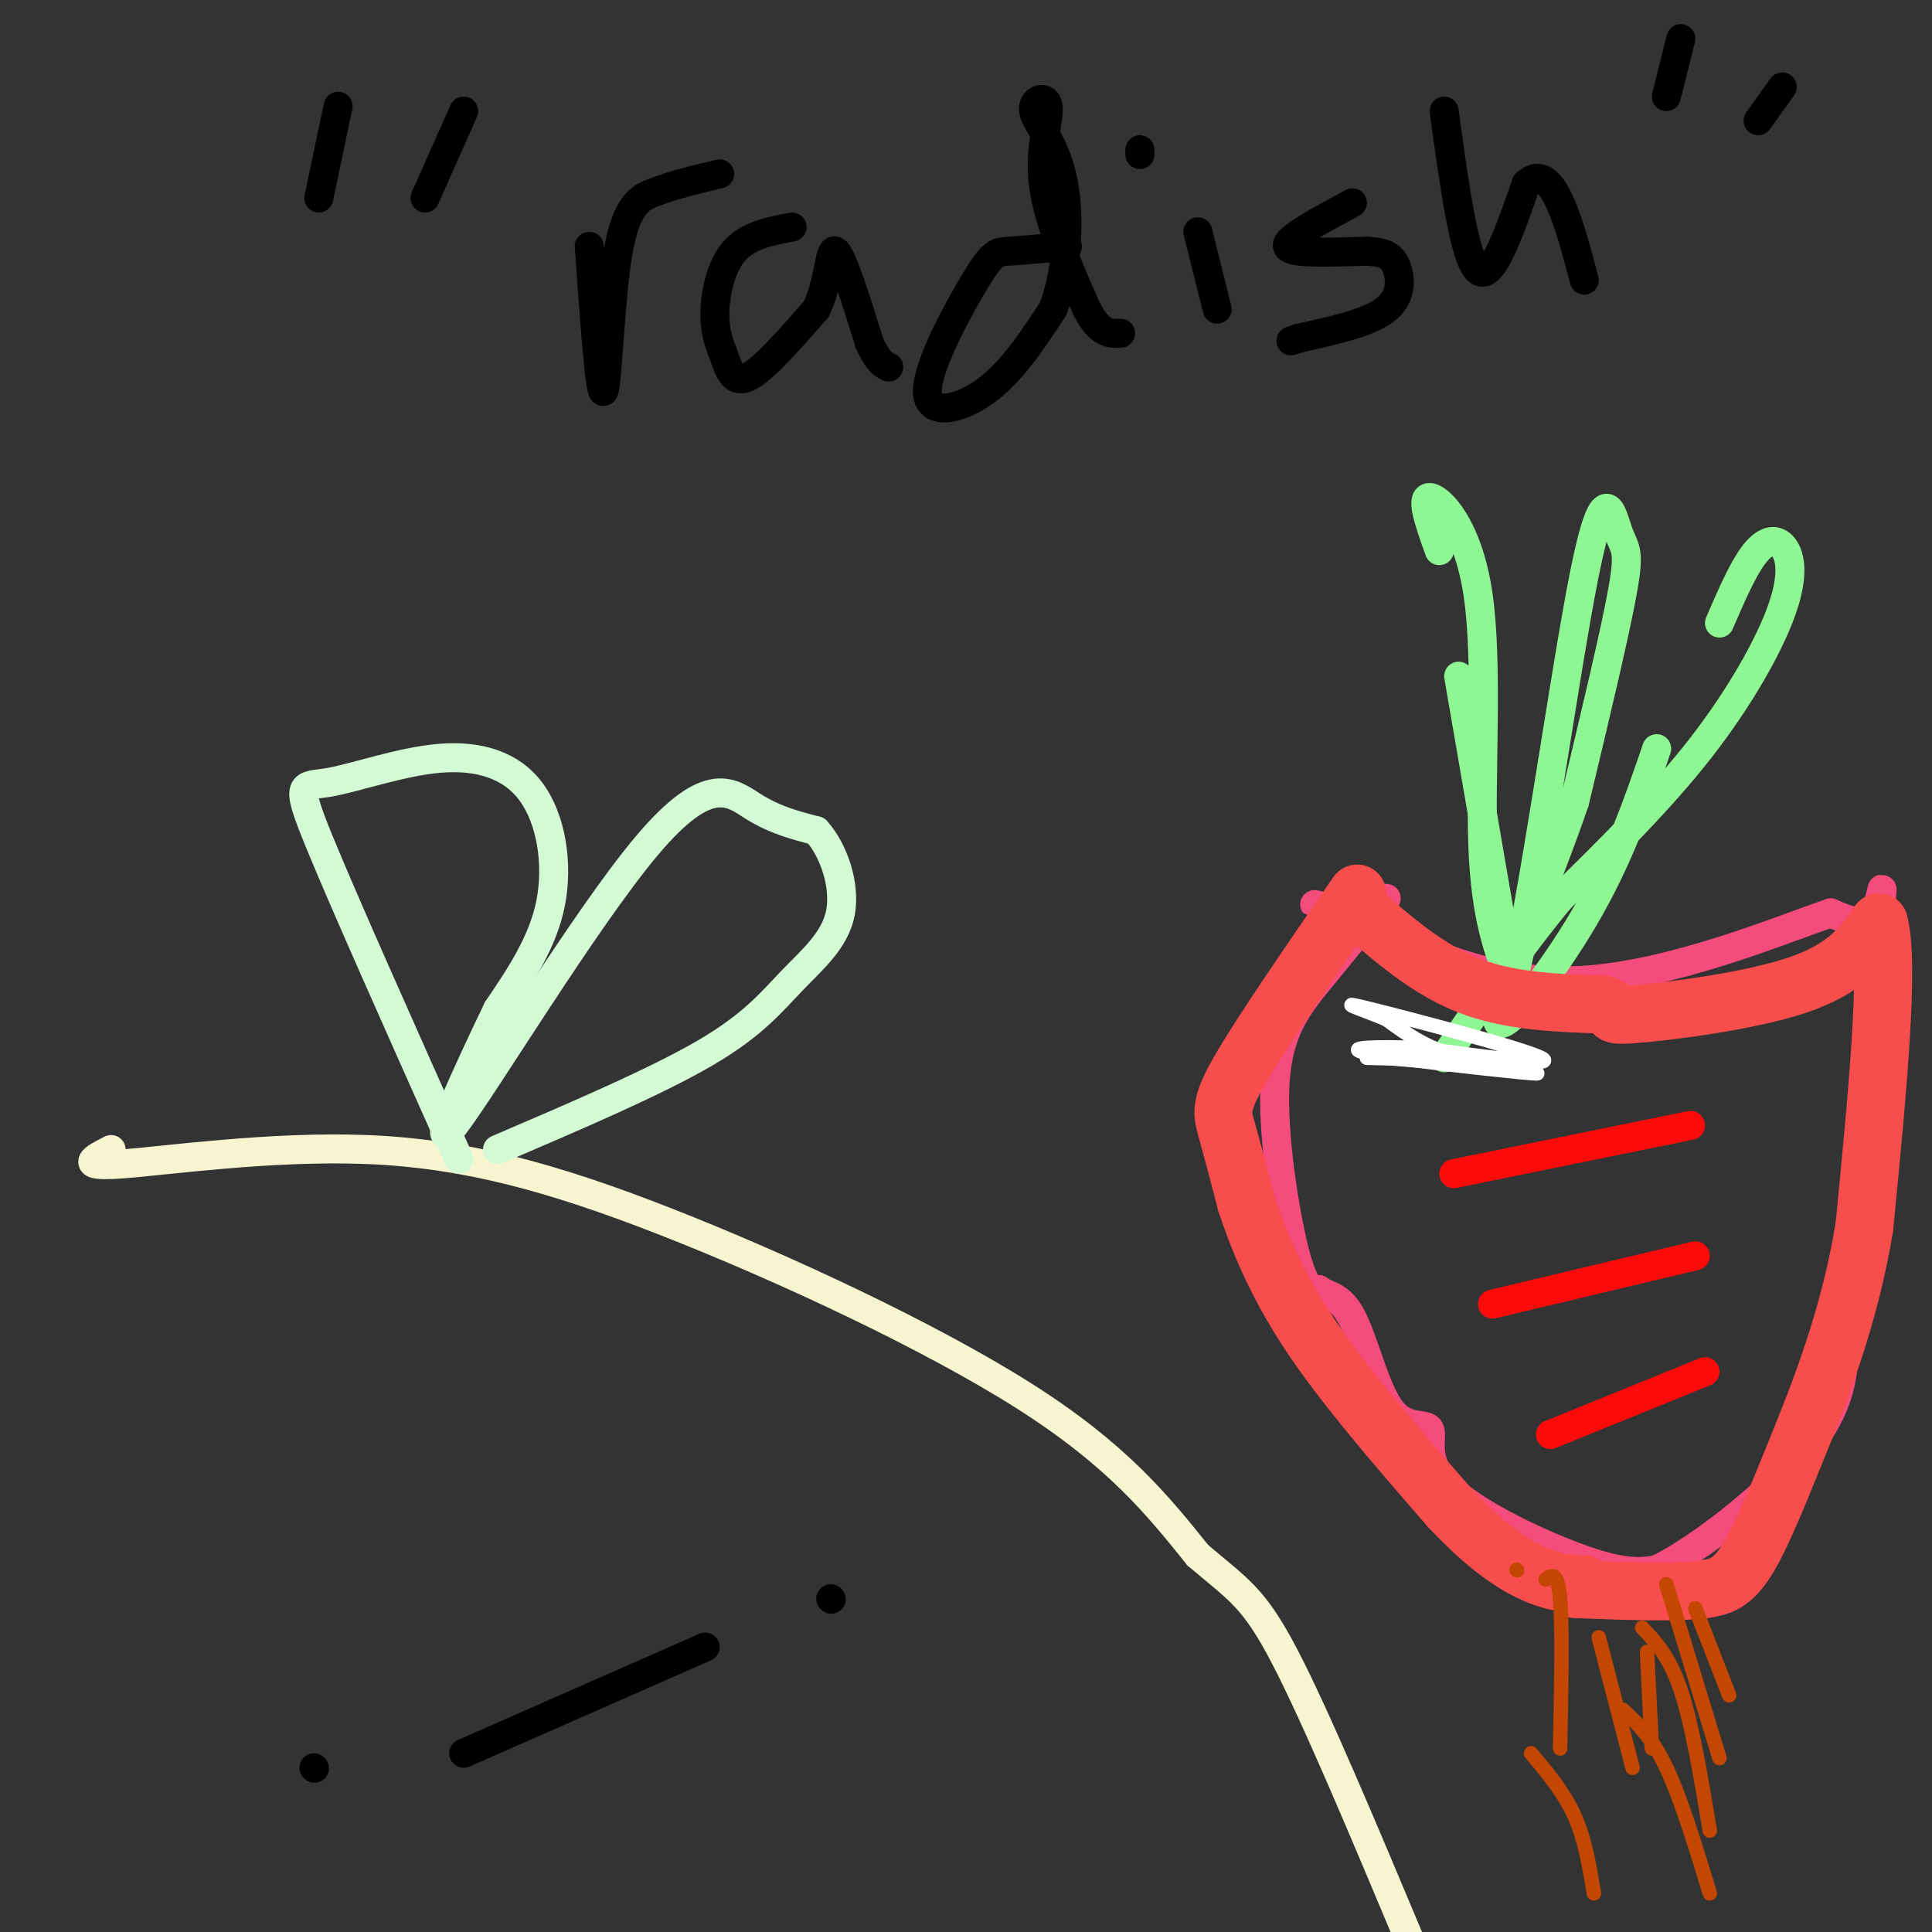
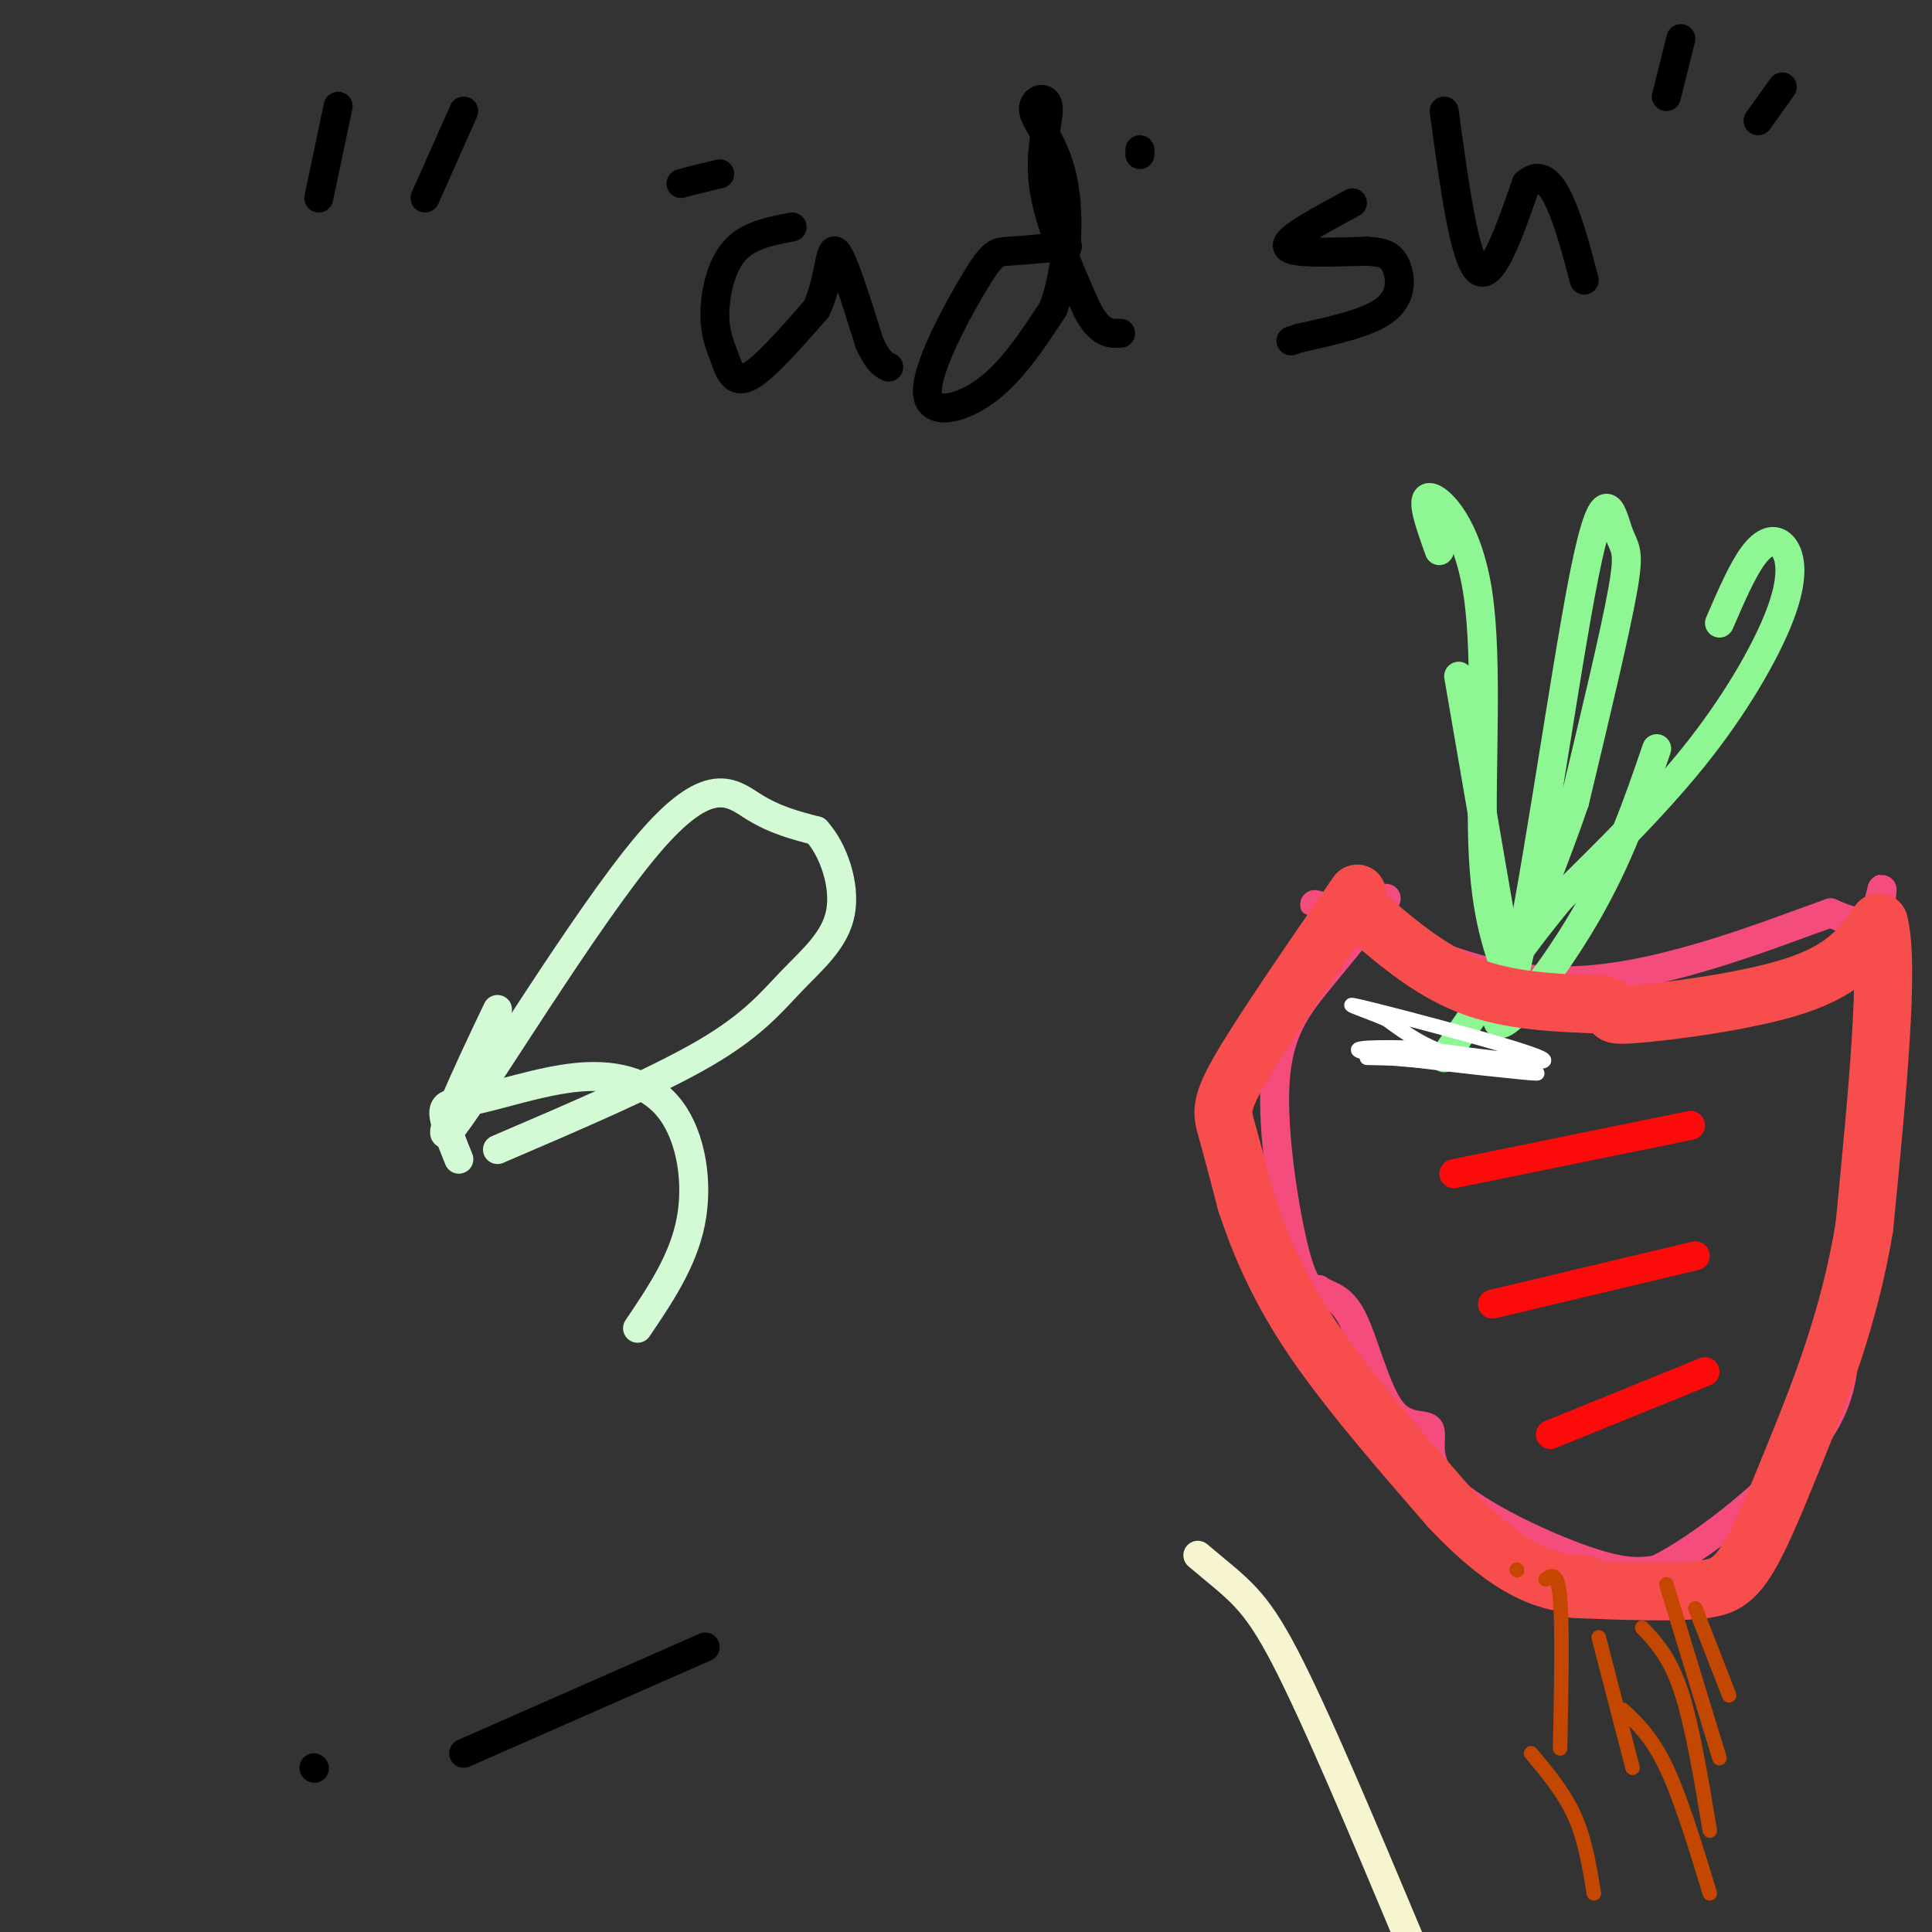
<svg xmlns="http://www.w3.org/2000/svg" viewBox="0 0 400 400" version="1.1">
  <rect x="0" y="0" width="400" height="400" fill="#333333" stroke="none" />
  <g fill="none" stroke="#F7F5D0" stroke-width="6" stroke-linecap="round" stroke-linejoin="round">
-     <path d="M23,238c-3.584,1.828 -7.167,3.656 2,3c9.167,-0.656 31.086,-3.794 51,-3c19.914,0.794 37.823,5.522 62,15c24.177,9.478 54.622,23.708 74,36c19.378,12.292 27.689,22.646 36,33" />
    <path d="M248,322c8.444,7.178 11.556,8.622 18,21c6.444,12.378 16.222,35.689 26,59" />
  </g>
  <g fill="none" stroke="#D3FAD4" stroke-width="6" stroke-linecap="round" stroke-linejoin="round">
-     <path d="M95,240c-11.926,-26.705 -23.853,-53.409 -29,-66c-5.147,-12.591 -3.515,-11.067 2,-12c5.515,-0.933 14.911,-4.322 23,-5c8.089,-0.678 14.870,1.356 19,7c4.130,5.644 5.609,14.898 4,23c-1.609,8.102 -6.304,15.051 -11,22" />
+     <path d="M95,240c-5.147,-12.591 -3.515,-11.067 2,-12c5.515,-0.933 14.911,-4.322 23,-5c8.089,-0.678 14.870,1.356 19,7c4.130,5.644 5.609,14.898 4,23c-1.609,8.102 -6.304,15.051 -11,22" />
    <path d="M103,209c-5.855,12.211 -14.992,31.737 -9,24c5.992,-7.737 27.113,-42.737 40,-58c12.887,-15.263 17.539,-10.789 22,-8c4.461,2.789 8.730,3.895 13,5" />
    <path d="M169,172c3.600,3.951 6.099,11.327 5,17c-1.099,5.673 -5.796,9.643 -10,14c-4.204,4.357 -7.915,9.102 -18,15c-10.085,5.898 -26.542,12.949 -43,20" />
  </g>
  <g fill="none" stroke="#000000" stroke-width="6" stroke-linecap="round" stroke-linejoin="round">
    <path d="M65,366c0.000,0.000 0.100,0.100 0.1,0.1" />
    <path d="M96,363c0.000,0.000 50.000,-22.000 50,-22" />
-     <path d="M172,331c0.000,0.000 0.100,0.100 0.1,0.1" />
    <path d="M70,22c0.000,0.000 -4.000,19.000 -4,19" />
    <path d="M96,23c0.000,0.000 -8.000,18.000 -8,18" />
-     <path d="M122,51c1.101,15.613 2.202,31.226 3,30c0.798,-1.226 1.292,-19.292 3,-29c1.708,-9.708 4.631,-11.060 7,-12c2.369,-0.940 4.185,-1.470 6,-2" />
    <path d="M141,38c2.333,-0.667 5.167,-1.333 8,-2" />
    <path d="M164,47c-4.576,0.860 -9.152,1.719 -12,5c-2.848,3.281 -3.970,8.982 -4,13c-0.030,4.018 1.030,6.351 2,9c0.970,2.649 1.848,5.614 5,4c3.152,-1.614 8.576,-7.807 14,-14" />
    <path d="M169,64c2.756,-5.689 2.644,-12.911 4,-12c1.356,0.911 4.178,9.956 7,19" />
    <path d="M180,71c1.833,4.000 2.917,4.500 4,5" />
    <path d="M221,51c-4.656,0.413 -9.311,0.826 -12,1c-2.689,0.174 -3.411,0.108 -7,6c-3.589,5.892 -10.043,17.740 -10,23c0.043,5.260 6.584,3.931 12,0c5.416,-3.931 9.708,-10.466 14,-17" />
    <path d="M218,64c3.044,-7.958 3.653,-19.353 2,-27c-1.653,-7.647 -5.567,-11.544 -6,-14c-0.433,-2.456 2.614,-3.469 3,-1c0.386,2.469 -1.890,8.420 -1,16c0.890,7.580 4.945,16.790 9,26" />
    <path d="M225,64c2.667,5.167 4.833,5.083 7,5" />
-     <path d="M248,48c0.000,0.000 4.000,16.000 4,16" />
    <path d="M236,31c0.000,0.000 0.000,1.000 0,1" />
    <path d="M280,42c-4.867,2.622 -9.733,5.244 -12,7c-2.267,1.756 -1.933,2.644 1,3c2.933,0.356 8.467,0.178 14,0" />
    <path d="M283,52c3.429,0.214 5.000,0.750 6,3c1.000,2.250 1.429,6.214 -2,9c-3.429,2.786 -10.714,4.393 -18,6" />
    <path d="M269,70c-3.000,1.000 -1.500,0.500 0,0" />
    <path d="M299,23c2.083,15.250 4.167,30.500 7,33c2.833,2.500 6.417,-7.750 10,-18" />
    <path d="M316,38c2.889,-2.622 5.111,-0.178 7,4c1.889,4.178 3.444,10.089 5,16" />
    <path d="M348,8c0.000,0.000 -3.000,12.000 -3,12" />
    <path d="M369,18c0.000,0.000 -5.000,7.000 -5,7" />
  </g>
  <g fill="none" stroke="#F44C7D" stroke-width="6" stroke-linecap="round" stroke-linejoin="round">
    <path d="M287,186c-4.810,5.804 -9.619,11.607 -14,17c-4.381,5.393 -8.333,10.375 -9,21c-0.667,10.625 1.952,26.893 4,35c2.048,8.107 3.524,8.054 5,8" />
    <path d="M273,267c2.015,1.473 4.552,1.156 7,6c2.448,4.844 4.808,14.851 8,19c3.192,4.149 7.216,2.442 8,4c0.784,1.558 -1.674,6.381 4,12c5.674,5.619 19.478,12.034 28,15c8.522,2.966 11.761,2.483 15,2" />
    <path d="M343,325c8.881,-4.262 23.583,-15.917 31,-25c7.417,-9.083 7.548,-15.595 8,-22c0.452,-6.405 1.226,-12.702 2,-19" />
    <path d="M384,259c1.393,-17.917 3.875,-53.208 5,-67c1.125,-13.792 0.893,-6.083 -1,-3c-1.893,3.083 -5.446,1.542 -9,0" />
    <path d="M379,189c-10.778,3.733 -33.222,13.067 -52,14c-18.778,0.933 -33.889,-6.533 -49,-14" />
    <path d="M278,189c-8.667,-2.500 -5.833,-1.750 -3,-1" />
  </g>
  <g fill="none" stroke="#8EF693" stroke-width="6" stroke-linecap="round" stroke-linejoin="round">
    <path d="M312,198c0.000,0.000 -10.000,-58.000 -10,-58" />
    <path d="M298,114c-1.982,-5.536 -3.964,-11.071 -2,-11c1.964,0.071 7.875,5.750 10,20c2.125,14.250 0.464,37.071 1,52c0.536,14.929 3.268,21.964 6,29" />
    <path d="M313,204c3.949,-14.167 10.821,-64.086 15,-85c4.179,-20.914 5.663,-12.823 7,-9c1.337,3.823 2.525,3.378 1,12c-1.525,8.622 -5.762,26.311 -10,44" />
    <path d="M326,166c-6.060,17.821 -16.208,40.375 -16,45c0.208,4.625 10.774,-8.679 18,-21c7.226,-12.321 11.113,-23.661 15,-35" />
    <path d="M356,129c2.368,-5.478 4.737,-10.957 7,-14c2.263,-3.043 4.421,-3.651 6,-2c1.579,1.651 2.579,5.560 0,13c-2.579,7.440 -8.737,18.411 -17,29c-8.263,10.589 -18.632,20.794 -29,31" />
    <path d="M323,186c-8.833,10.667 -16.417,21.833 -24,33" />
  </g>
  <g fill="none" stroke="#FD0A0A" stroke-width="6" stroke-linecap="round" stroke-linejoin="round">
    <path d="M301,243c0.000,0.000 49.000,-10.000 49,-10" />
    <path d="M309,270c0.000,0.000 42.000,-10.000 42,-10" />
    <path d="M321,297c0.000,0.000 32.000,-13.000 32,-13" />
  </g>
  <g fill="none" stroke="#F84D4D" stroke-width="12" stroke-linecap="round" stroke-linejoin="round">
    <path d="M281,185c-9.711,14.089 -19.422,28.178 -24,36c-4.578,7.822 -4.022,9.378 -3,13c1.022,3.622 2.511,9.311 4,15" />
    <path d="M258,249c2.222,6.733 5.778,16.067 13,27c7.222,10.933 18.111,23.467 29,36" />
    <path d="M300,312c8.067,8.622 13.733,12.178 18,14c4.267,1.822 7.133,1.911 10,2" />
    <path d="M281,188c7.250,6.333 14.500,12.667 23,16c8.500,3.333 18.250,3.667 28,4" />
    <path d="M332,208c3.869,1.274 -0.458,2.458 6,2c6.458,-0.458 23.702,-2.560 34,-6c10.298,-3.440 13.649,-8.220 17,-13" />
    <path d="M389,191c2.333,8.333 -0.333,35.667 -3,63" />
    <path d="M386,254c-3.071,18.786 -9.250,34.250 -14,46c-4.750,11.750 -8.071,19.786 -11,24c-2.929,4.214 -5.464,4.607 -8,5" />
    <path d="M353,329c-5.833,0.833 -16.417,0.417 -27,0" />
  </g>
  <g fill="none" stroke="#C34701" stroke-width="3" stroke-linecap="round" stroke-linejoin="round">
    <path d="M314,325c0.000,0.000 0.100,0.100 0.1,0.1" />
    <path d="M320,327c1.250,-0.917 2.500,-1.833 3,4c0.500,5.833 0.250,18.417 0,31" />
    <path d="M331,339c0.000,0.000 7.000,27.000 7,27" />
-     <path d="M341,342c0.000,0.000 1.000,20.000 1,20" />
    <path d="M351,333c0.000,0.000 7.000,18.000 7,18" />
    <path d="M345,328c0.000,0.000 11.000,36.000 11,36" />
    <path d="M340,337c2.833,3.000 5.667,6.000 8,13c2.333,7.000 4.167,18.000 6,29" />
    <path d="M336,354c3.000,2.833 6.000,5.667 9,12c3.000,6.333 6.000,16.167 9,26" />
    <path d="M317,363c3.417,4.083 6.833,8.167 9,13c2.167,4.833 3.083,10.417 4,16" />
  </g>
  <g fill="none" stroke="#FFFFFF" stroke-width="3" stroke-linecap="round" stroke-linejoin="round">
    <path d="M283,219c15.556,0.356 31.111,0.711 34,1c2.889,0.289 -6.889,0.511 -14,-1c-7.111,-1.511 -11.556,-4.756 -16,-8" />
    <path d="M287,211c-5.536,-2.310 -11.375,-4.083 -3,-2c8.375,2.083 30.964,8.024 35,10c4.036,1.976 -10.482,-0.012 -25,-2" />
    <path d="M294,217c-8.310,-0.333 -16.583,-0.167 -11,1c5.583,1.167 25.024,3.333 32,4c6.976,0.667 1.488,-0.167 -4,-1" />
    <path d="M311,221c-6.889,-0.644 -22.111,-1.756 -24,-2c-1.889,-0.244 9.556,0.378 21,1" />
  </g>
</svg>